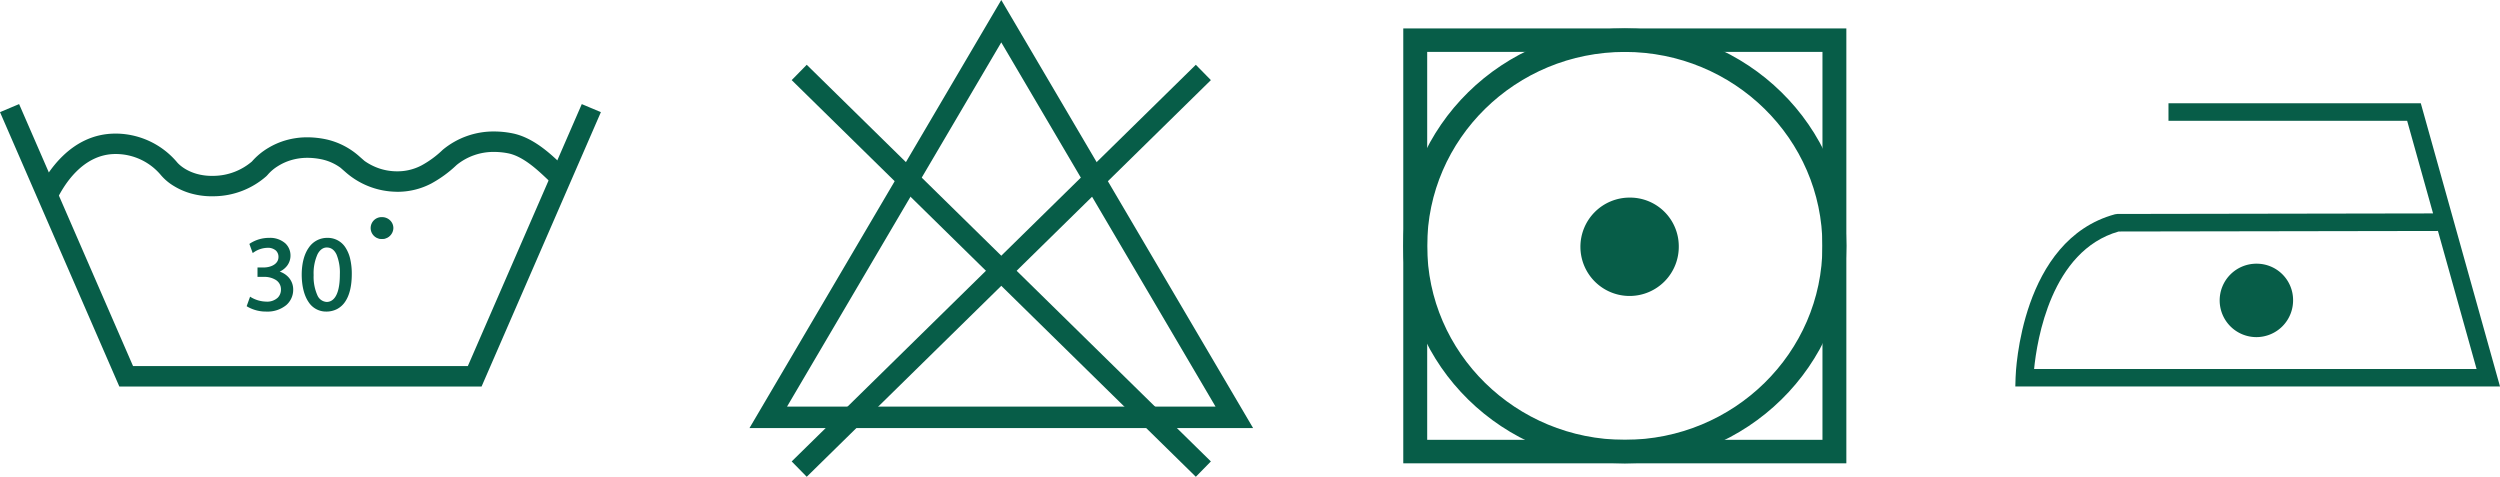
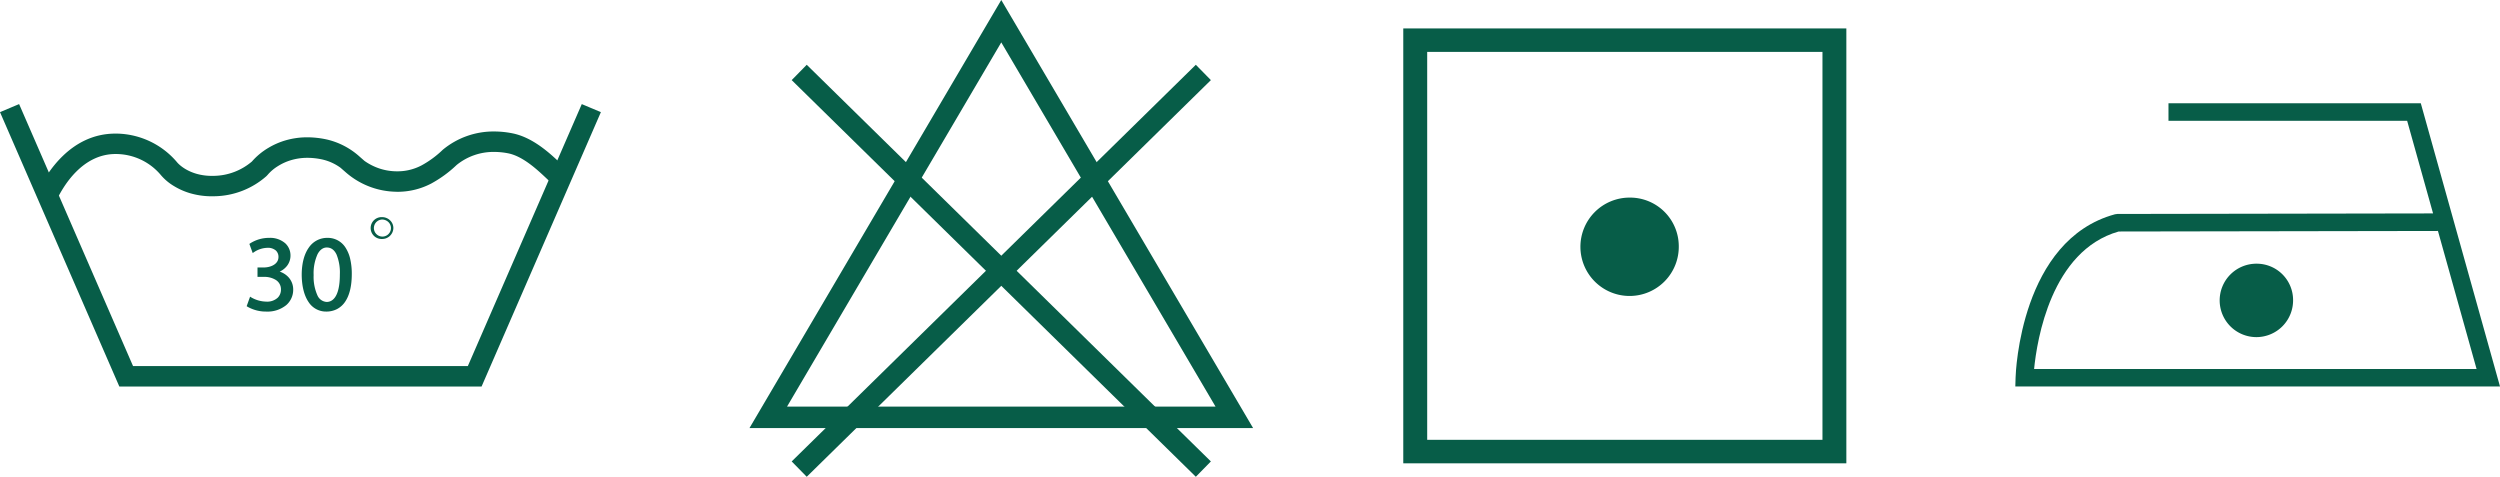
<svg xmlns="http://www.w3.org/2000/svg" width="1035.67" height="197.509" viewBox="0 0 1035.67 197.509">
  <g id="Group_4279" data-name="Group 4279" transform="translate(-4842.111 19004.758)">
    <g id="Group_4275" data-name="Group 4275" transform="translate(-239.439 -107.71)">
      <path id="Path_10533" data-name="Path 10533" d="M2131.5,4936.119a15.207,15.207,0,1,1-15.206-14.926,15.063,15.063,0,0,1,15.206,14.926" transform="translate(3900 -23709)" fill="#075d48" />
      <path id="Path_10534" data-name="Path 10534" d="M2217.22,4972.06H2016.433l.111-3.742c.063-2.3,2.17-57.02,41.186-67.6l.986-.131,130.777-.224L2178.755,4862h-98.873v-7.271h104.525Zm-193.006-7.246h183.3l-16-57.18-132.278.223c-27.964,7.955-33.845,44.978-35.025,56.957" transform="translate(3900 -23709)" fill="#075d48" />
    </g>
    <g id="Group_4278" data-name="Group 4278" transform="translate(-848.126 3751.451)">
      <path id="Path_10622" data-name="Path 10622" d="M2485.7,1054.638a20.375,20.375,0,1,1-20.361-19.988,20.175,20.175,0,0,1,20.361,19.988" transform="translate(3900 -23709)" fill="#075d48" />
      <path id="Path_10623" data-name="Path 10623" d="M2555.12,1144.729H2371.569V964.57H2555.12Zm-173.643-9.736h163.75V974.288h-163.75Z" transform="translate(3900 -23709)" fill="#075d48" />
-       <path id="Path_10624" data-name="Path 10624" d="M2463.352,1144.729c-50.613,0-91.783-40.412-91.783-90.064,0-49.668,41.17-90.1,91.783-90.1s91.768,40.427,91.768,90.1c0,49.652-41.168,90.064-91.768,90.064m0-170.429c-45.154,0-81.875,36.041-81.875,80.365,0,44.291,36.721,80.328,81.875,80.328,45.139,0,81.867-36.037,81.867-80.328,0-44.324-36.728-80.365-81.867-80.365" transform="translate(3900 -23709)" fill="#075d48" />
    </g>
    <g id="Group_4252" data-name="Group 4252" transform="translate(649.02 -110.399)">
      <path id="Path_10538" data-name="Path 10538" d="M812.208,4991.971H603.576l104.309-177.329Zm-193.065-8.9h177.5L707.885,4832.2Z" transform="translate(3900 -23709)" fill="#075d48" />
      <path id="Line_24" data-name="Line 24" d="M164.306,167.5-3.118,3.177,3.118-3.177,170.542,161.144Z" transform="translate(4524.179 -18864.348)" fill="#075d48" />
      <path id="Line_25" data-name="Line 25" d="M3.118,167.5l-6.237-6.355L164.306-3.177l6.237,6.355Z" transform="translate(4524.179 -18864.348)" fill="#075d48" />
    </g>
    <g id="Group_4273" data-name="Group 4273" transform="translate(480.048 4696.194)">
      <path id="Path_10564" data-name="Path 10564" d="M661.233,167.676H511.825l-49.1-112.907,6.99-2.941,47.138,108.384H656.2L703.339,51.828l6.991,2.941Z" transform="translate(3900 -23709)" fill="#075d48" />
      <path id="Path_10564_-_Outline" data-name="Path 10564 - Outline" d="M661.561,168.176H511.5l-.131-.3L462.063,54.5l7.912-3.329.2.453,47.007,108.084H655.873L703.078,51.175l7.913,3.329Zm-149.408-1H660.906L709.67,55.033,703.6,52.48,656.528,160.712h-140L469.452,52.48l-6.068,2.553Z" transform="translate(3900 -23709)" fill="#075d48" />
      <path id="Path_10565" data-name="Path 10565" d="M485.153,90.539l-6.866-3.19c3.4-7.1,13.276-23.456,31.6-23.456h.567a32.952,32.952,0,0,1,24.664,11.8c.233.281,5.112,6.019,15.594,5.711a25.3,25.3,0,0,0,16.065-6.092c1.784-2.117,12.054-13.081,30.7-8.959a30.1,30.1,0,0,1,13.293,7.01l2.007,1.755a23.665,23.665,0,0,0,13.543,4.4c7.812.138,13.519-3.56,19.532-9.07,7.777-6.432,17.777-8.764,28.295-6.7,8.45,1.639,15.464,8.268,19.668,12.219.69.652,1.263,1.2,1.762,1.629l-5.045,5.579c-.551-.466-1.216-1.1-1.976-1.824-3.6-3.377-9.615-9.055-15.9-10.285-8.216-1.611-15.932.158-21.762,4.973C644.733,81.668,637.439,87,626.618,87a2.886,2.886,0,0,1-.392-.018,31.984,31.984,0,0,1-20.614-7.941l-2.164-1.89a21.023,21.023,0,0,0-7.654-3.5c-15.428-3.408-23.139,6.386-23.221,6.5l-.481.509a32.816,32.816,0,0,1-21.147,8.195c-14.541.433-21.475-8.126-21.77-8.494a24.911,24.911,0,0,0-18.883-9h-.386c-13.991,0-21.96,13.381-24.753,19.186" transform="translate(3900 -23709)" fill="#075d48" />
      <path id="Path_10565_-_Outline" data-name="Path 10565 - Outline" d="M485.39,91.2l-7.773-3.611.219-.456c3.426-7.138,13.405-23.74,32.046-23.74h.576A33.432,33.432,0,0,1,535.5,75.368c.189.228,4.709,5.544,14.4,5.544.262,0,.53,0,.8-.012a24.826,24.826,0,0,0,15.723-5.944A27.969,27.969,0,0,1,573.3,69.27a30.52,30.52,0,0,1,6.891-3.026,32.027,32.027,0,0,1,9.168-1.313,38.177,38.177,0,0,1,8.216.93,30.576,30.576,0,0,1,13.514,7.122l1.987,1.738a23.762,23.762,0,0,0,6.3,3.169,22.971,22.971,0,0,0,6.943,1.129c.142,0,.281,0,.417,0a21.274,21.274,0,0,0,9.961-2.452,40.76,40.76,0,0,0,8.812-6.49l.019-.017a32.922,32.922,0,0,1,21.252-7.544,38.8,38.8,0,0,1,7.458.741c8.542,1.657,15.615,8.3,19.841,12.276l.073.069.324.307c.542.514,1.01.957,1.419,1.306l.392.334-5.715,6.32-.369-.312c-.558-.472-1.217-1.1-1.981-1.827l-.09-.084c-3.545-3.327-9.478-8.894-15.583-10.088a29.931,29.931,0,0,0-5.742-.571,24.162,24.162,0,0,0-15.6,5.431,49.441,49.441,0,0,1-10.478,7.654A30.077,30.077,0,0,1,626.618,87.5a3.541,3.541,0,0,1-.427-.018,32.453,32.453,0,0,1-20.907-8.063l-2.145-1.873a20.572,20.572,0,0,0-7.45-3.408,29.026,29.026,0,0,0-6.241-.709A23.7,23.7,0,0,0,582.3,74.5a21.956,21.956,0,0,0-5.126,2.379,17.827,17.827,0,0,0-4.2,3.562l-.016.022-.533.562a33.281,33.281,0,0,1-21.465,8.321c-.358.011-.72.016-1.077.016a31.894,31.894,0,0,1-9.169-1.3,27.909,27.909,0,0,1-6.52-2.893,21.514,21.514,0,0,1-5.405-4.5,24.392,24.392,0,0,0-18.5-8.817h-.381c-13.726,0-21.568,13.219-24.3,18.9Zm-6.431-4.09,5.96,2.769c3-6.069,11.044-19.026,24.987-19.026h.4a25.379,25.379,0,0,1,19.257,9.178l.007.008a20.736,20.736,0,0,0,5.15,4.276A26.911,26.911,0,0,0,541,87.1a30.9,30.9,0,0,0,8.881,1.258c.346,0,.7-.005,1.047-.016a32.294,32.294,0,0,0,20.813-8.054l.452-.478a18.631,18.631,0,0,1,4.373-3.738,22.945,22.945,0,0,1,5.377-2.514,24.691,24.691,0,0,1,7.5-1.138,30.019,30.019,0,0,1,6.454.732,21.574,21.574,0,0,1,7.834,3.583l.021.015,2.183,1.907a31.45,31.45,0,0,0,20.29,7.818h.033l.033,0a2.528,2.528,0,0,0,.322.013c10.633,0,17.783-5.2,23.925-10.823l.019-.017A25.15,25.15,0,0,1,666.8,69.989a30.935,30.935,0,0,1,5.934.59c6.387,1.249,12.452,6.94,16.076,10.34l.1.09c.589.561,1.115,1.062,1.572,1.47l4.376-4.839c-.326-.294-.68-.63-1.072-1l-.322-.305-.072-.068c-4.147-3.9-11.088-10.422-19.348-12.024a37.8,37.8,0,0,0-7.266-.723,31.933,31.933,0,0,0-20.605,7.307,41.668,41.668,0,0,1-9.02,6.633,22.262,22.262,0,0,1-10.849,2.56,23.96,23.96,0,0,1-7.24-1.179,24.767,24.767,0,0,1-6.582-3.318l-.021-.015-2.027-1.772a29.591,29.591,0,0,0-13.072-6.9,37.178,37.178,0,0,0-8-.907,29.93,29.93,0,0,0-15.547,4.2,26.874,26.874,0,0,0-6.659,5.5l-.025.029-.029.025A25.81,25.81,0,0,1,550.723,81.9c-.276.008-.554.012-.826.012a24.408,24.408,0,0,1-6.6-.874,20.5,20.5,0,0,1-4.678-1.951,14.969,14.969,0,0,1-3.891-3.078,32.432,32.432,0,0,0-24.283-11.615h-.563C492.192,64.393,482.5,79.918,478.959,87.11Z" transform="translate(3900 -23709)" fill="#075d48" />
      <path id="Path_10566" data-name="Path 10566" d="M565.925,131.7a13.359,13.359,0,0,0,6.449,1.8c5.058,0,6.626-3.164,6.581-5.537-.045-4-3.716-5.713-7.522-5.713h-2.194v-2.9h2.194c2.866,0,6.492-1.45,6.492-4.834,0-2.285-1.477-4.305-5.1-4.305A10.824,10.824,0,0,0,567,112.1l-1.03-2.813a14.018,14.018,0,0,1,7.612-2.2c5.731,0,8.328,3.339,8.328,6.812,0,2.944-1.791,5.448-5.373,6.723v.088c3.582.7,6.493,3.34,6.493,7.34,0,4.57-3.628,8.569-10.612,8.569a14.993,14.993,0,0,1-7.567-1.935Z" transform="translate(3900 -23709)" fill="#075d48" />
      <path id="Path_10566_-_Outline" data-name="Path 10566 - Outline" d="M572.418,137.122a15.385,15.385,0,0,1-7.838-2.015l-.334-.215,1.419-3.946.526.33A12.874,12.874,0,0,0,572.374,133a6.419,6.419,0,0,0,4.767-1.645,4.717,4.717,0,0,0,1.314-3.383,4.551,4.551,0,0,0-2.127-3.949,8.968,8.968,0,0,0-4.895-1.274h-2.694v-3.9h2.694c2.409,0,5.992-1.154,5.992-4.334a3.6,3.6,0,0,0-1.038-2.649,4.98,4.98,0,0,0-3.566-1.156,10.383,10.383,0,0,0-5.534,1.8l-.533.373-1.384-3.78.307-.222a14.519,14.519,0,0,1,7.9-2.292,9.564,9.564,0,0,1,6.653,2.237,6.839,6.839,0,0,1,2.175,5.075,6.93,6.93,0,0,1-1.448,4.294,8.458,8.458,0,0,1-3.01,2.377,8.644,8.644,0,0,1,3.539,2.231,7.5,7.5,0,0,1,2.039,5.249,8.382,8.382,0,0,1-2.856,6.373A12.246,12.246,0,0,1,572.418,137.122Zm-6.958-2.652a15.063,15.063,0,0,0,6.958,1.652,11.275,11.275,0,0,0,7.594-2.446,7.4,7.4,0,0,0,2.518-5.623,6.52,6.52,0,0,0-1.767-4.563,8.089,8.089,0,0,0-4.322-2.286l-.4-.079v-.852l.332-.118a8.131,8.131,0,0,0,3.8-2.571,6.045,6.045,0,0,0-.617-8.023,8.6,8.6,0,0,0-5.973-1.97,13.783,13.783,0,0,0-7.008,1.891l.68,1.858a11.231,11.231,0,0,1,5.567-1.628,5.927,5.927,0,0,1,4.259,1.435,4.541,4.541,0,0,1,1.345,3.37,4.7,4.7,0,0,1-2.407,4.111,8.911,8.911,0,0,1-4.585,1.223h-1.694v1.9h1.694a9.966,9.966,0,0,1,5.448,1.44,5.567,5.567,0,0,1,2.574,4.767,5.721,5.721,0,0,1-1.6,4.1A7.367,7.367,0,0,1,572.374,134a13.916,13.916,0,0,1-6.18-1.571Z" transform="translate(3900 -23709)" fill="#075d48" />
      <path id="Path_10567" data-name="Path 10567" d="M607.3,121.549c0,9.711-3.672,15.073-10.119,15.073-5.686,0-9.537-5.23-9.627-14.678,0-9.581,4.209-14.854,10.12-14.854,6.133,0,9.626,5.361,9.626,14.459m-15.8.439c0,7.427,2.328,11.645,5.91,11.645,4.029,0,5.955-4.614,5.955-11.91,0-7.031-1.836-11.645-5.91-11.645-3.448,0-5.955,4.132-5.955,11.91" transform="translate(3900 -23709)" fill="#075d48" />
      <path id="Path_10567_-_Outline" data-name="Path 10567 - Outline" d="M597.177,137.122a8.571,8.571,0,0,1-7.326-4.016c-1.788-2.641-2.757-6.5-2.8-11.158,0-4.706,1.015-8.617,2.936-11.315a9.132,9.132,0,0,1,7.684-4.044,8.667,8.667,0,0,1,7.53,4.042,14.617,14.617,0,0,1,1.941,4.7,27.08,27.08,0,0,1,.655,6.213c0,4.921-.918,8.776-2.727,11.458a9.2,9.2,0,0,1-3.359,3.069A9.674,9.674,0,0,1,597.177,137.122Zm.493-29.532a8.168,8.168,0,0,0-6.869,3.624c-1.8,2.528-2.751,6.238-2.751,10.73.042,4.456.952,8.124,2.629,10.6a7.61,7.61,0,0,0,6.5,3.576,8.052,8.052,0,0,0,7.063-3.675c1.7-2.513,2.556-6.18,2.556-10.9C606.8,112.678,603.47,107.59,597.67,107.59Zm-.269,26.543c-1.979,0-3.618-1.144-4.742-3.307a19.764,19.764,0,0,1-1.668-8.838,20.1,20.1,0,0,1,1.742-9.105c1.141-2.162,2.77-3.3,4.713-3.3a4.88,4.88,0,0,1,2.936.927,6.566,6.566,0,0,1,2,2.544,20.709,20.709,0,0,1,1.476,8.674C603.856,129.726,601.564,134.133,597.4,134.133Zm.045-23.555c-1.548,0-2.872.958-3.828,2.772a19.14,19.14,0,0,0-1.627,8.638,18.805,18.805,0,0,0,1.555,8.377,4.479,4.479,0,0,0,3.854,2.768c2.037,0,5.455-1.482,5.455-11.41a19.773,19.773,0,0,0-1.379-8.244C600.56,111.554,599.2,110.578,597.446,110.578Z" transform="translate(3900 -23709)" fill="#075d48" />
-       <path id="Path_10568" data-name="Path 10568" d="M624.523,102.522a4.211,4.211,0,1,1-4.213-4.028,4.121,4.121,0,0,1,4.213,4.028" transform="translate(3900 -23709)" fill="#075d48" />
      <path id="Path_10568_-_Outline" data-name="Path 10568 - Outline" d="M620.31,107.05a4.531,4.531,0,1,1,0-9.056,4.784,4.784,0,0,1,3.328,1.316,4.412,4.412,0,0,1,1.385,3.212A4.629,4.629,0,0,1,620.31,107.05Zm0-8.056a3.533,3.533,0,1,0,3.713,3.528,3.421,3.421,0,0,0-1.076-2.489A3.789,3.789,0,0,0,620.31,98.994Z" transform="translate(3900 -23709)" fill="#075d48" />
    </g>
  </g>
</svg>